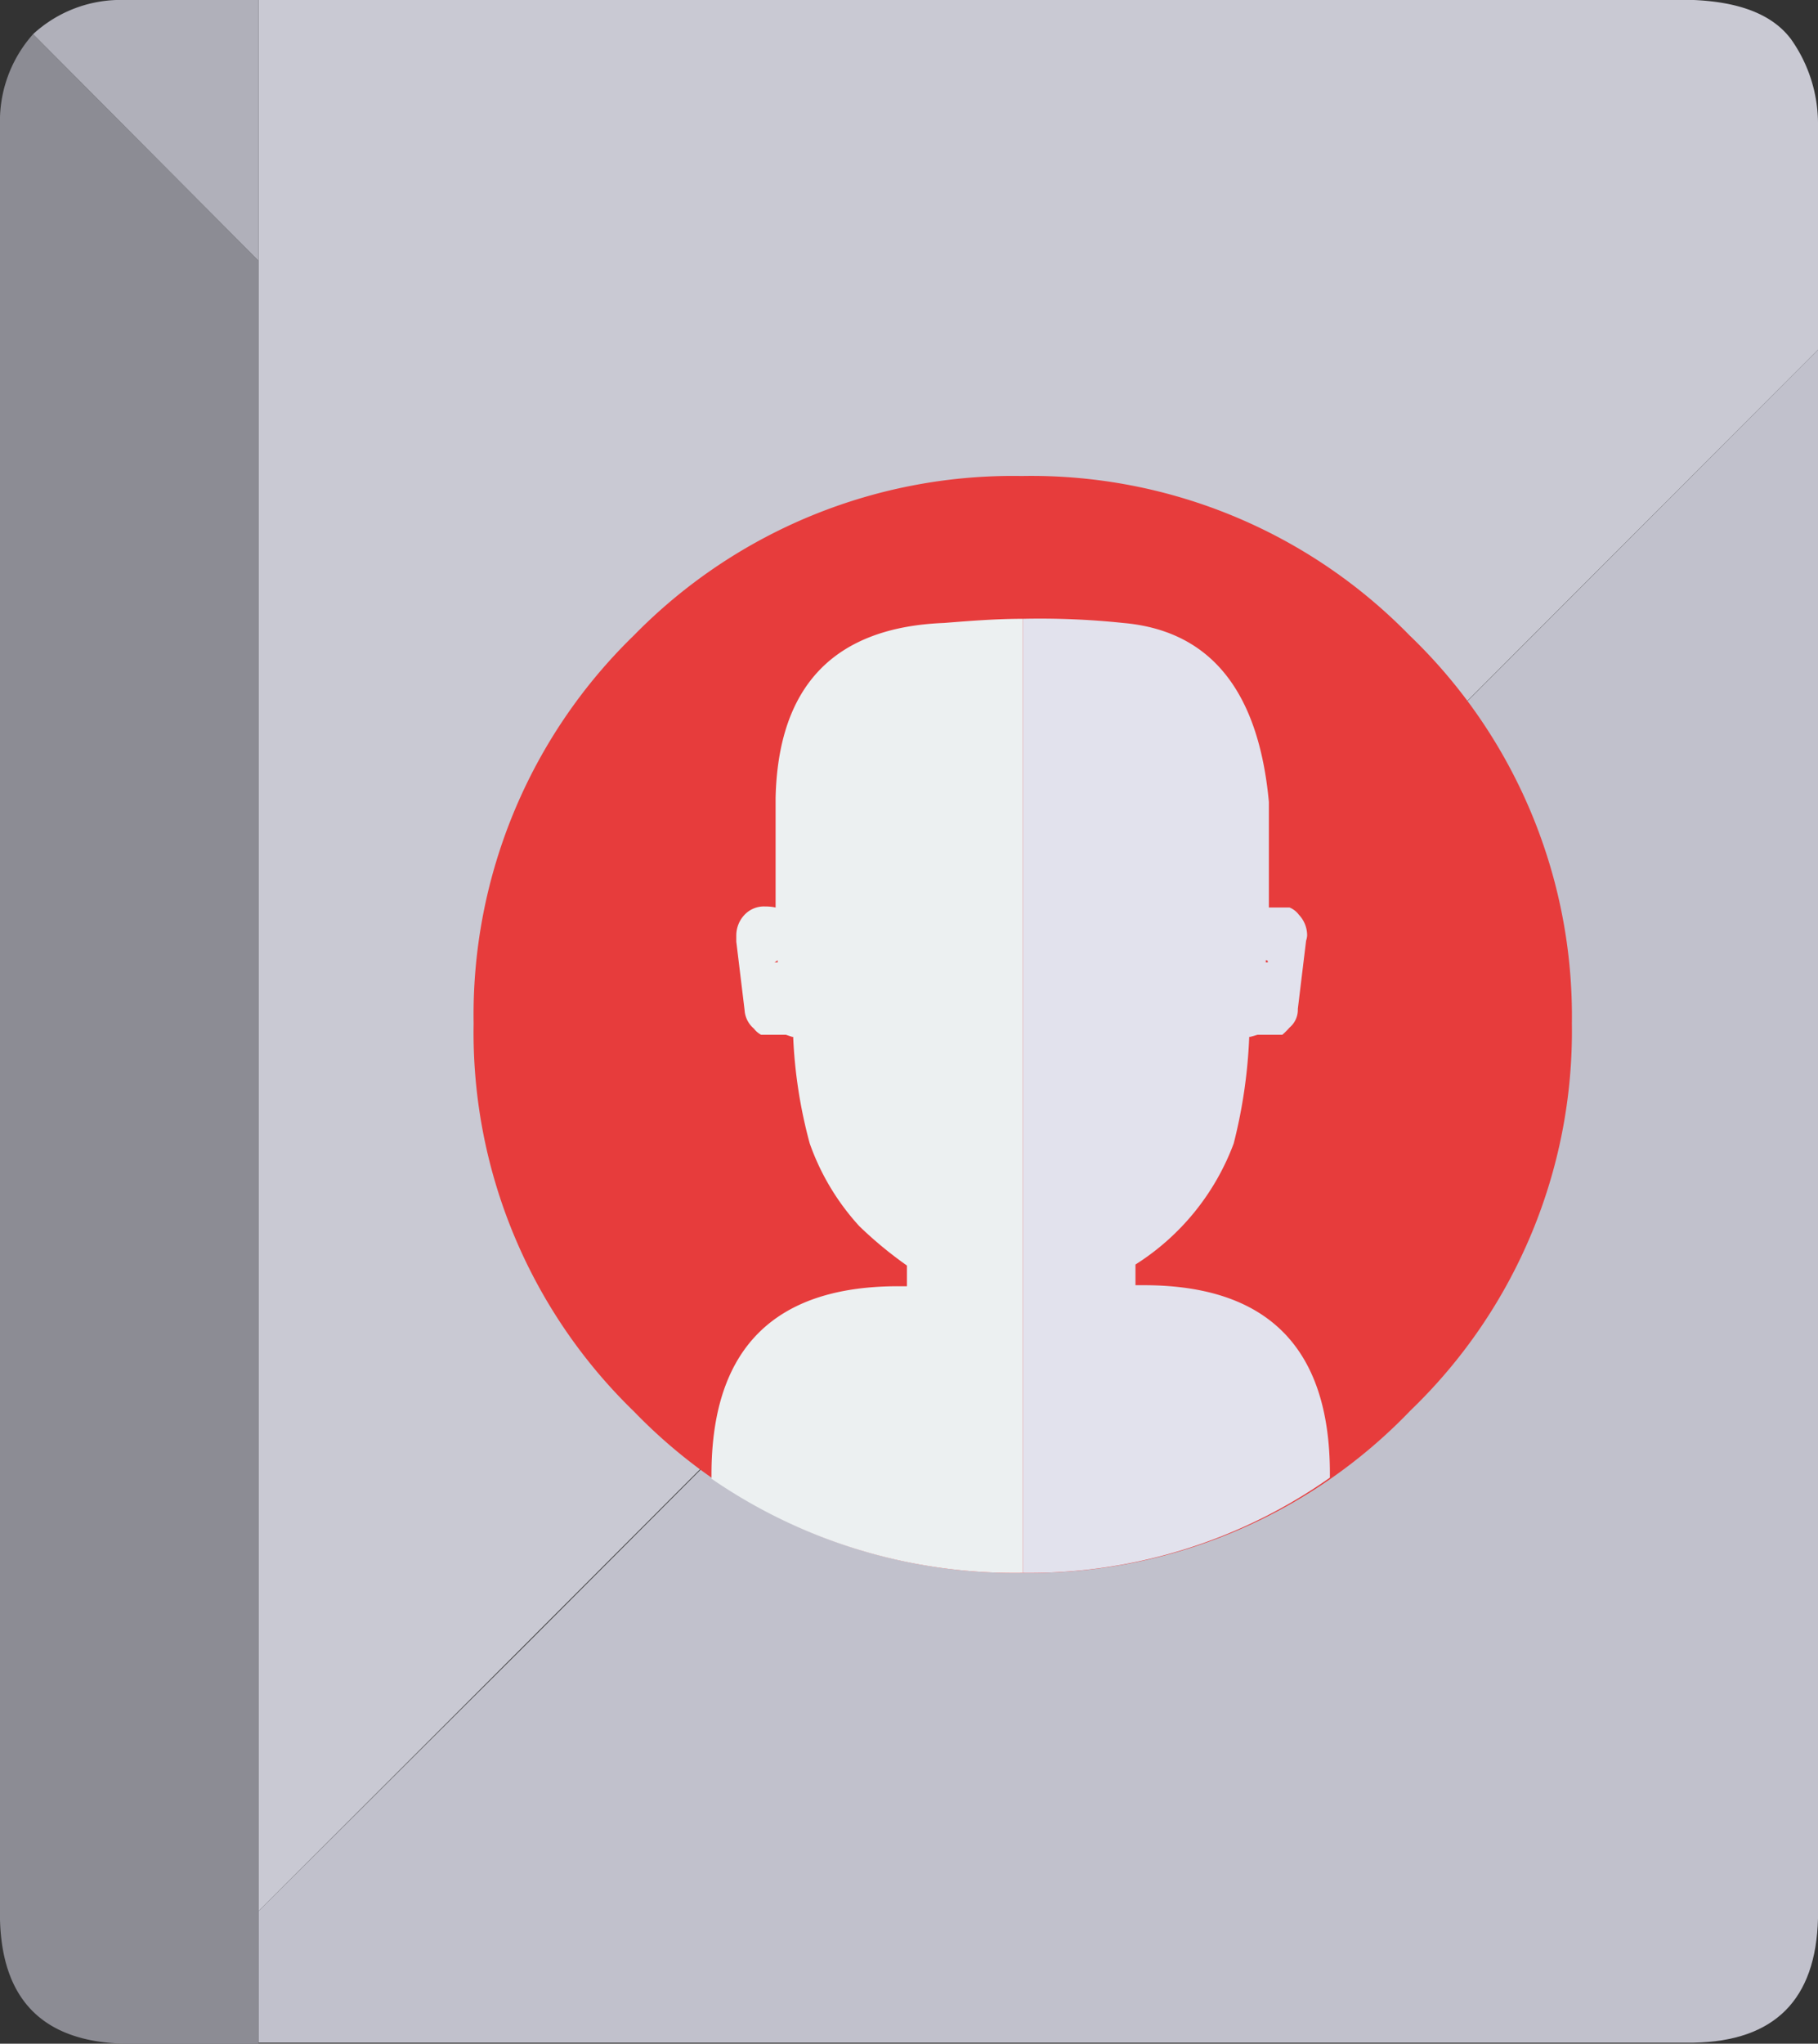
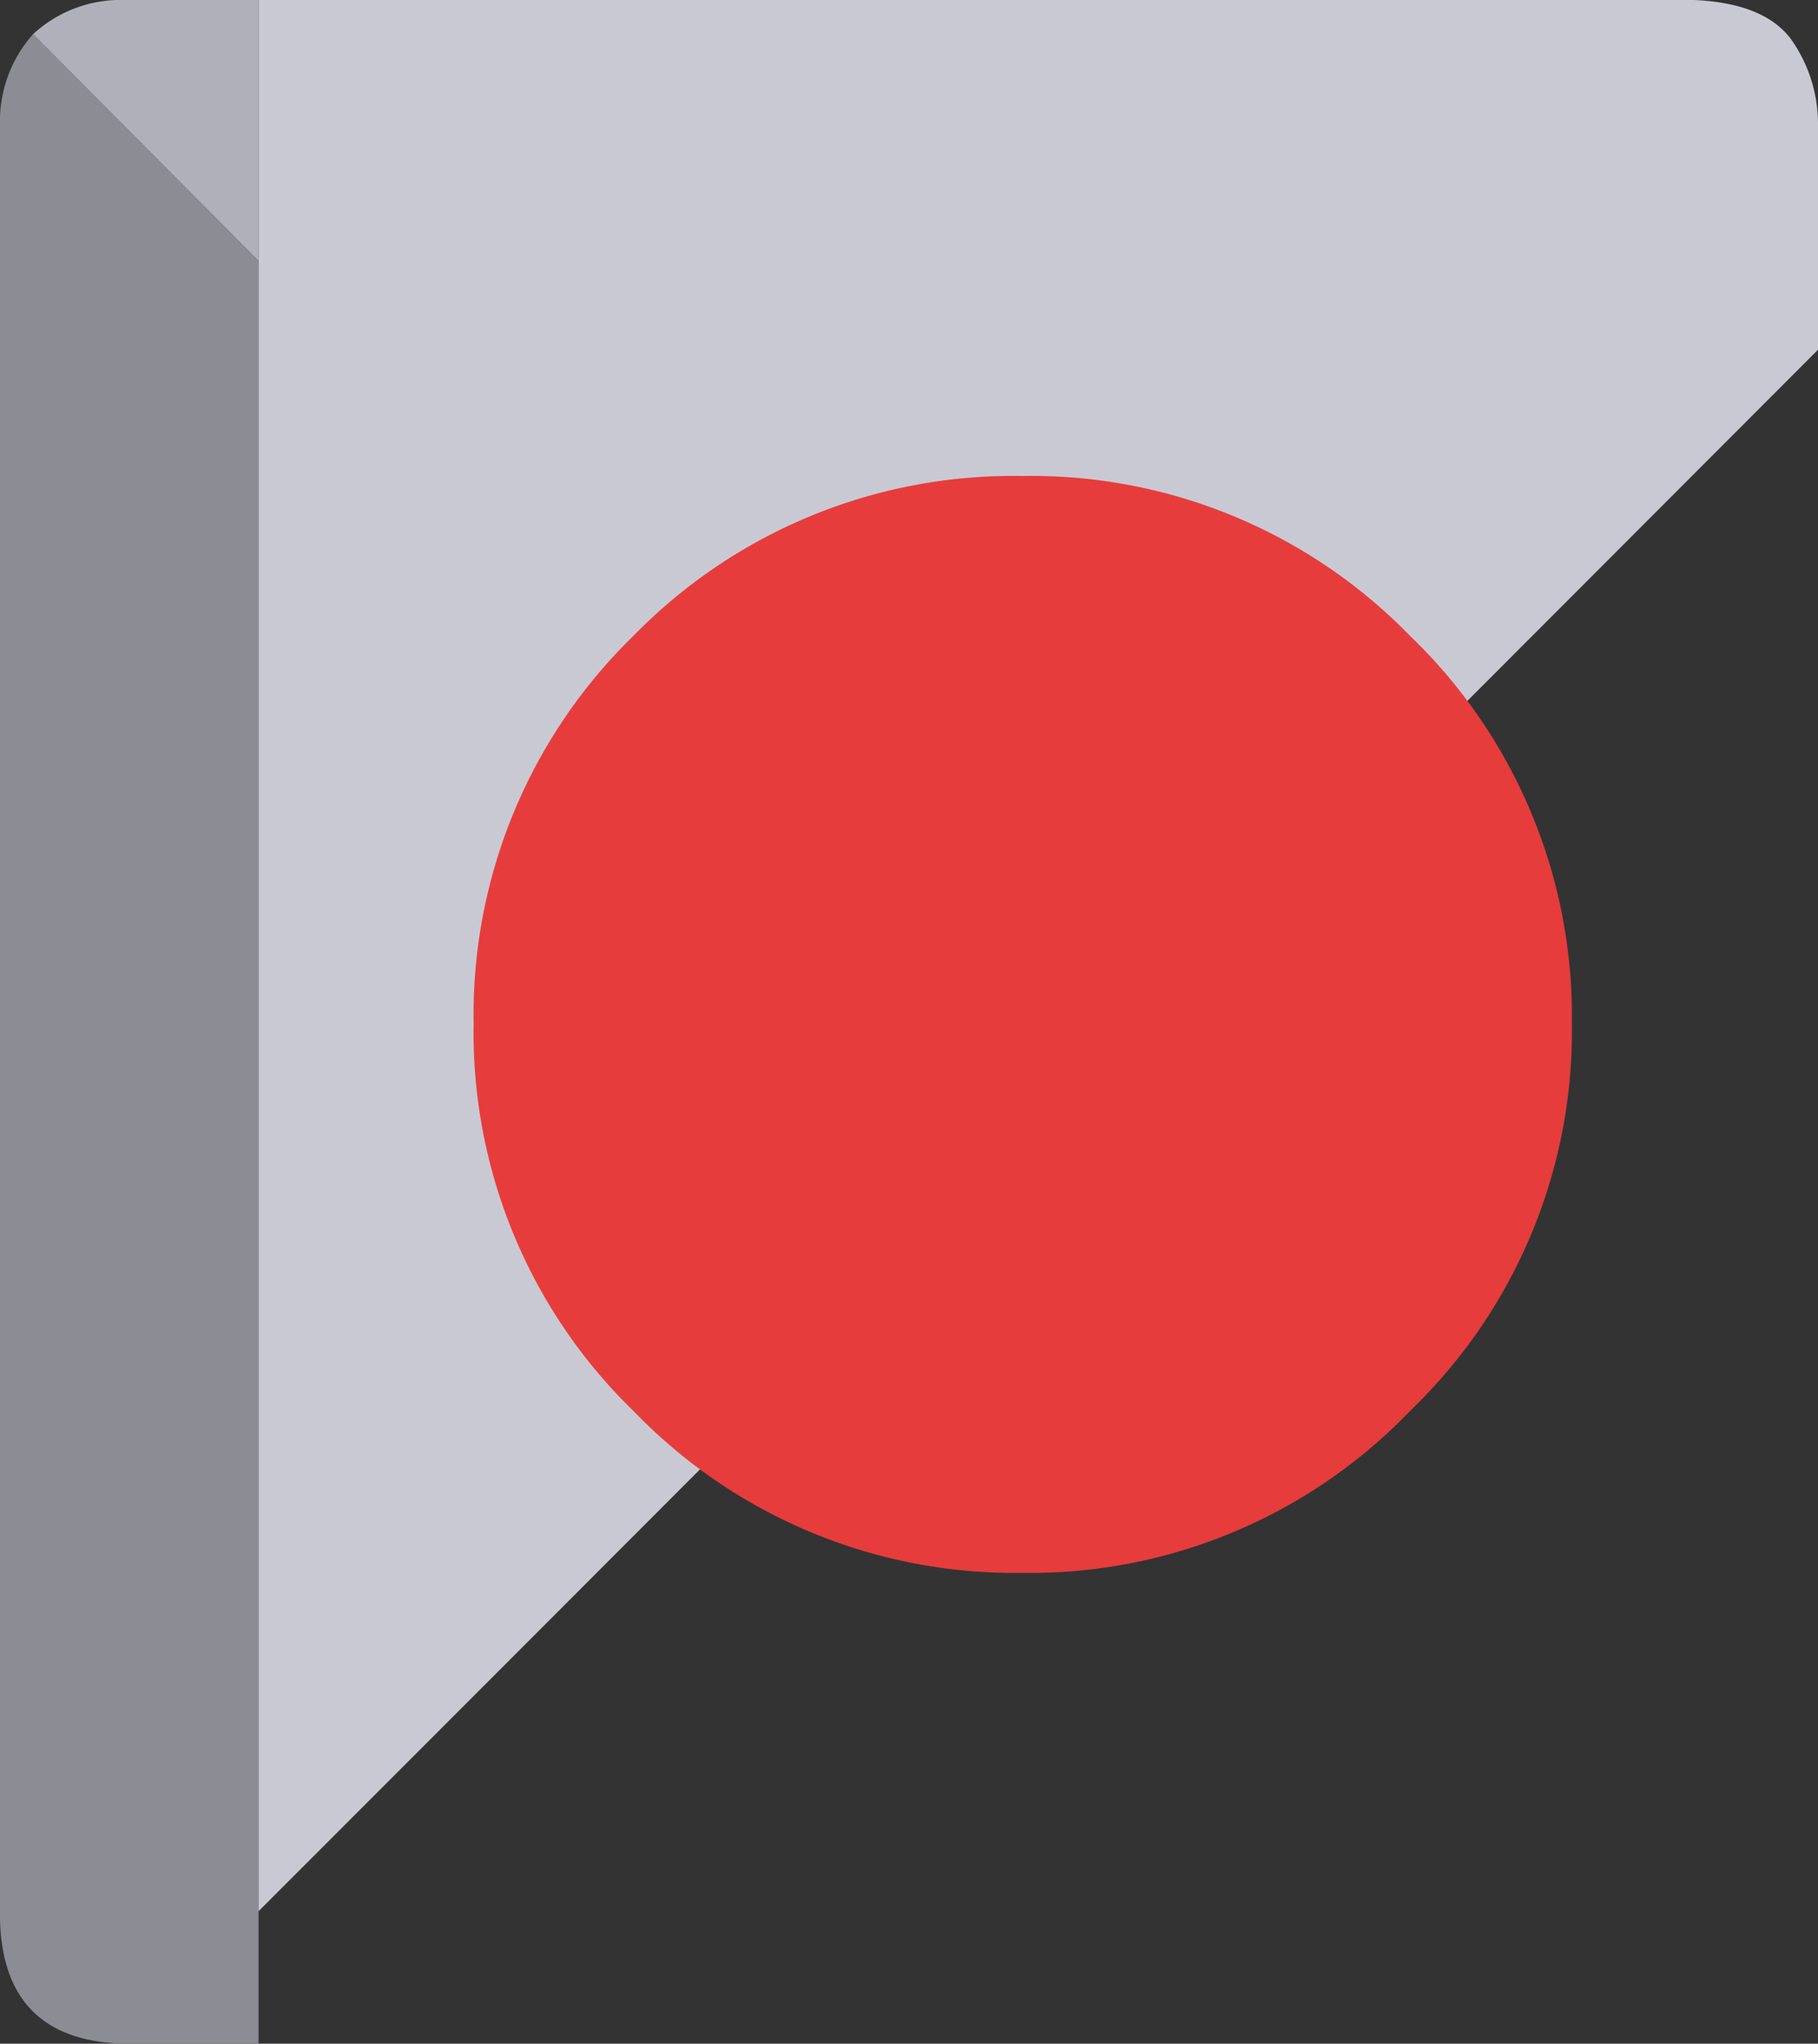
<svg xmlns="http://www.w3.org/2000/svg" viewBox="0 0 87.9 98.75">
  <rect x="0" y="0" width="87.9" height="98.75" fill="#333333" stroke="none" />
  <defs>
    <style>.cls-1{fill:#8c8c94;}.cls-1,.cls-2,.cls-3,.cls-4,.cls-5,.cls-6,.cls-7{fill-rule:evenodd;}.cls-2{fill:#b0b0ba;}.cls-3{fill:#c9c9d3;}.cls-4{fill:#c1c1cc;}.cls-5{fill:#e73c3c;}.cls-6{fill:#e2e2ed;}.cls-7{fill:#ecf0f1;}</style>
  </defs>
  <title>ic_RF</title>
  <g id="Слой_2" data-name="Слой 2">
    <g id="Layer_3" data-name="Layer 3">
      <path class="cls-1" d="M12.5,12.6V98.75H6q-5.85-.15-6-6V6.05a6.31,6.31,0,0,1,1.6-4.4Z" />
      <path class="cls-2" d="M12.5,0V12.6L1.6,1.65A6.25,6.25,0,0,1,6.05,0Z" />
      <path class="cls-3" d="M87.9,16.9,25.35,79.5v0L12.5,92.35V0H81.9c2.27.1,3.83.73,4.7,1.9a7.07,7.07,0,0,1,1.3,4.15Z" />
-       <path class="cls-4" d="M12.5,92.35l12.85-12.8v0L87.9,16.9V92.7q-.15,5.89-6,6H12.5Z" />
      <path class="cls-5" d="M22.9,49.45A25.54,25.54,0,0,1,30.65,30.7,25.64,25.64,0,0,1,49.4,23,25.54,25.54,0,0,1,68.15,30.7,25.47,25.47,0,0,1,76,49.45a25.41,25.41,0,0,1-7.8,18.7A25.47,25.47,0,0,1,49.4,76a25.57,25.57,0,0,1-18.75-7.8A25.48,25.48,0,0,1,22.9,49.45Z" />
-       <path class="cls-6" d="M49.45,76V29.9a38.54,38.54,0,0,1,4.85.2q6.3.55,7.05,8.65v5.1h1a1.06,1.06,0,0,1,.45.35,1.45,1.45,0,0,1,.4,1,.92.92,0,0,1-.05.25l-.4,3.3v0a1.12,1.12,0,0,1-.4.9A3.63,3.63,0,0,1,62,50l-1.2,0-.35.1H60.4a24.81,24.81,0,0,1-.75,5.15,11.79,11.79,0,0,1-4.75,5.85v1h.4q9,0,9,9.1v.2A25.23,25.23,0,0,1,49.45,76ZM61.3,46.5c0-.07,0-.1-.1-.1v.1Z" />
-       <path class="cls-7" d="M49.45,29.9V76H49.4a25.82,25.82,0,0,1-15-4.55v-.2q0-9.11,9.05-9.1h.4v-1a19.25,19.25,0,0,1-2.3-1.9,11.65,11.65,0,0,1-2.4-4,23.36,23.36,0,0,1-.8-5.15H38.3l-.3-.1-1.2,0a1.08,1.08,0,0,1-.35-.3,1.27,1.27,0,0,1-.45-.9v0l-.4-3.3V45.2a1.45,1.45,0,0,1,.4-1,1.29,1.29,0,0,1,1-.4,2.27,2.27,0,0,1,.5.05v-5.3q.19-8.14,8.15-8.45C46.9,30,48.18,29.9,49.45,29.9ZM37.6,46.5v-.1l-.15.1Z" />
    </g>
  </g>
</svg>